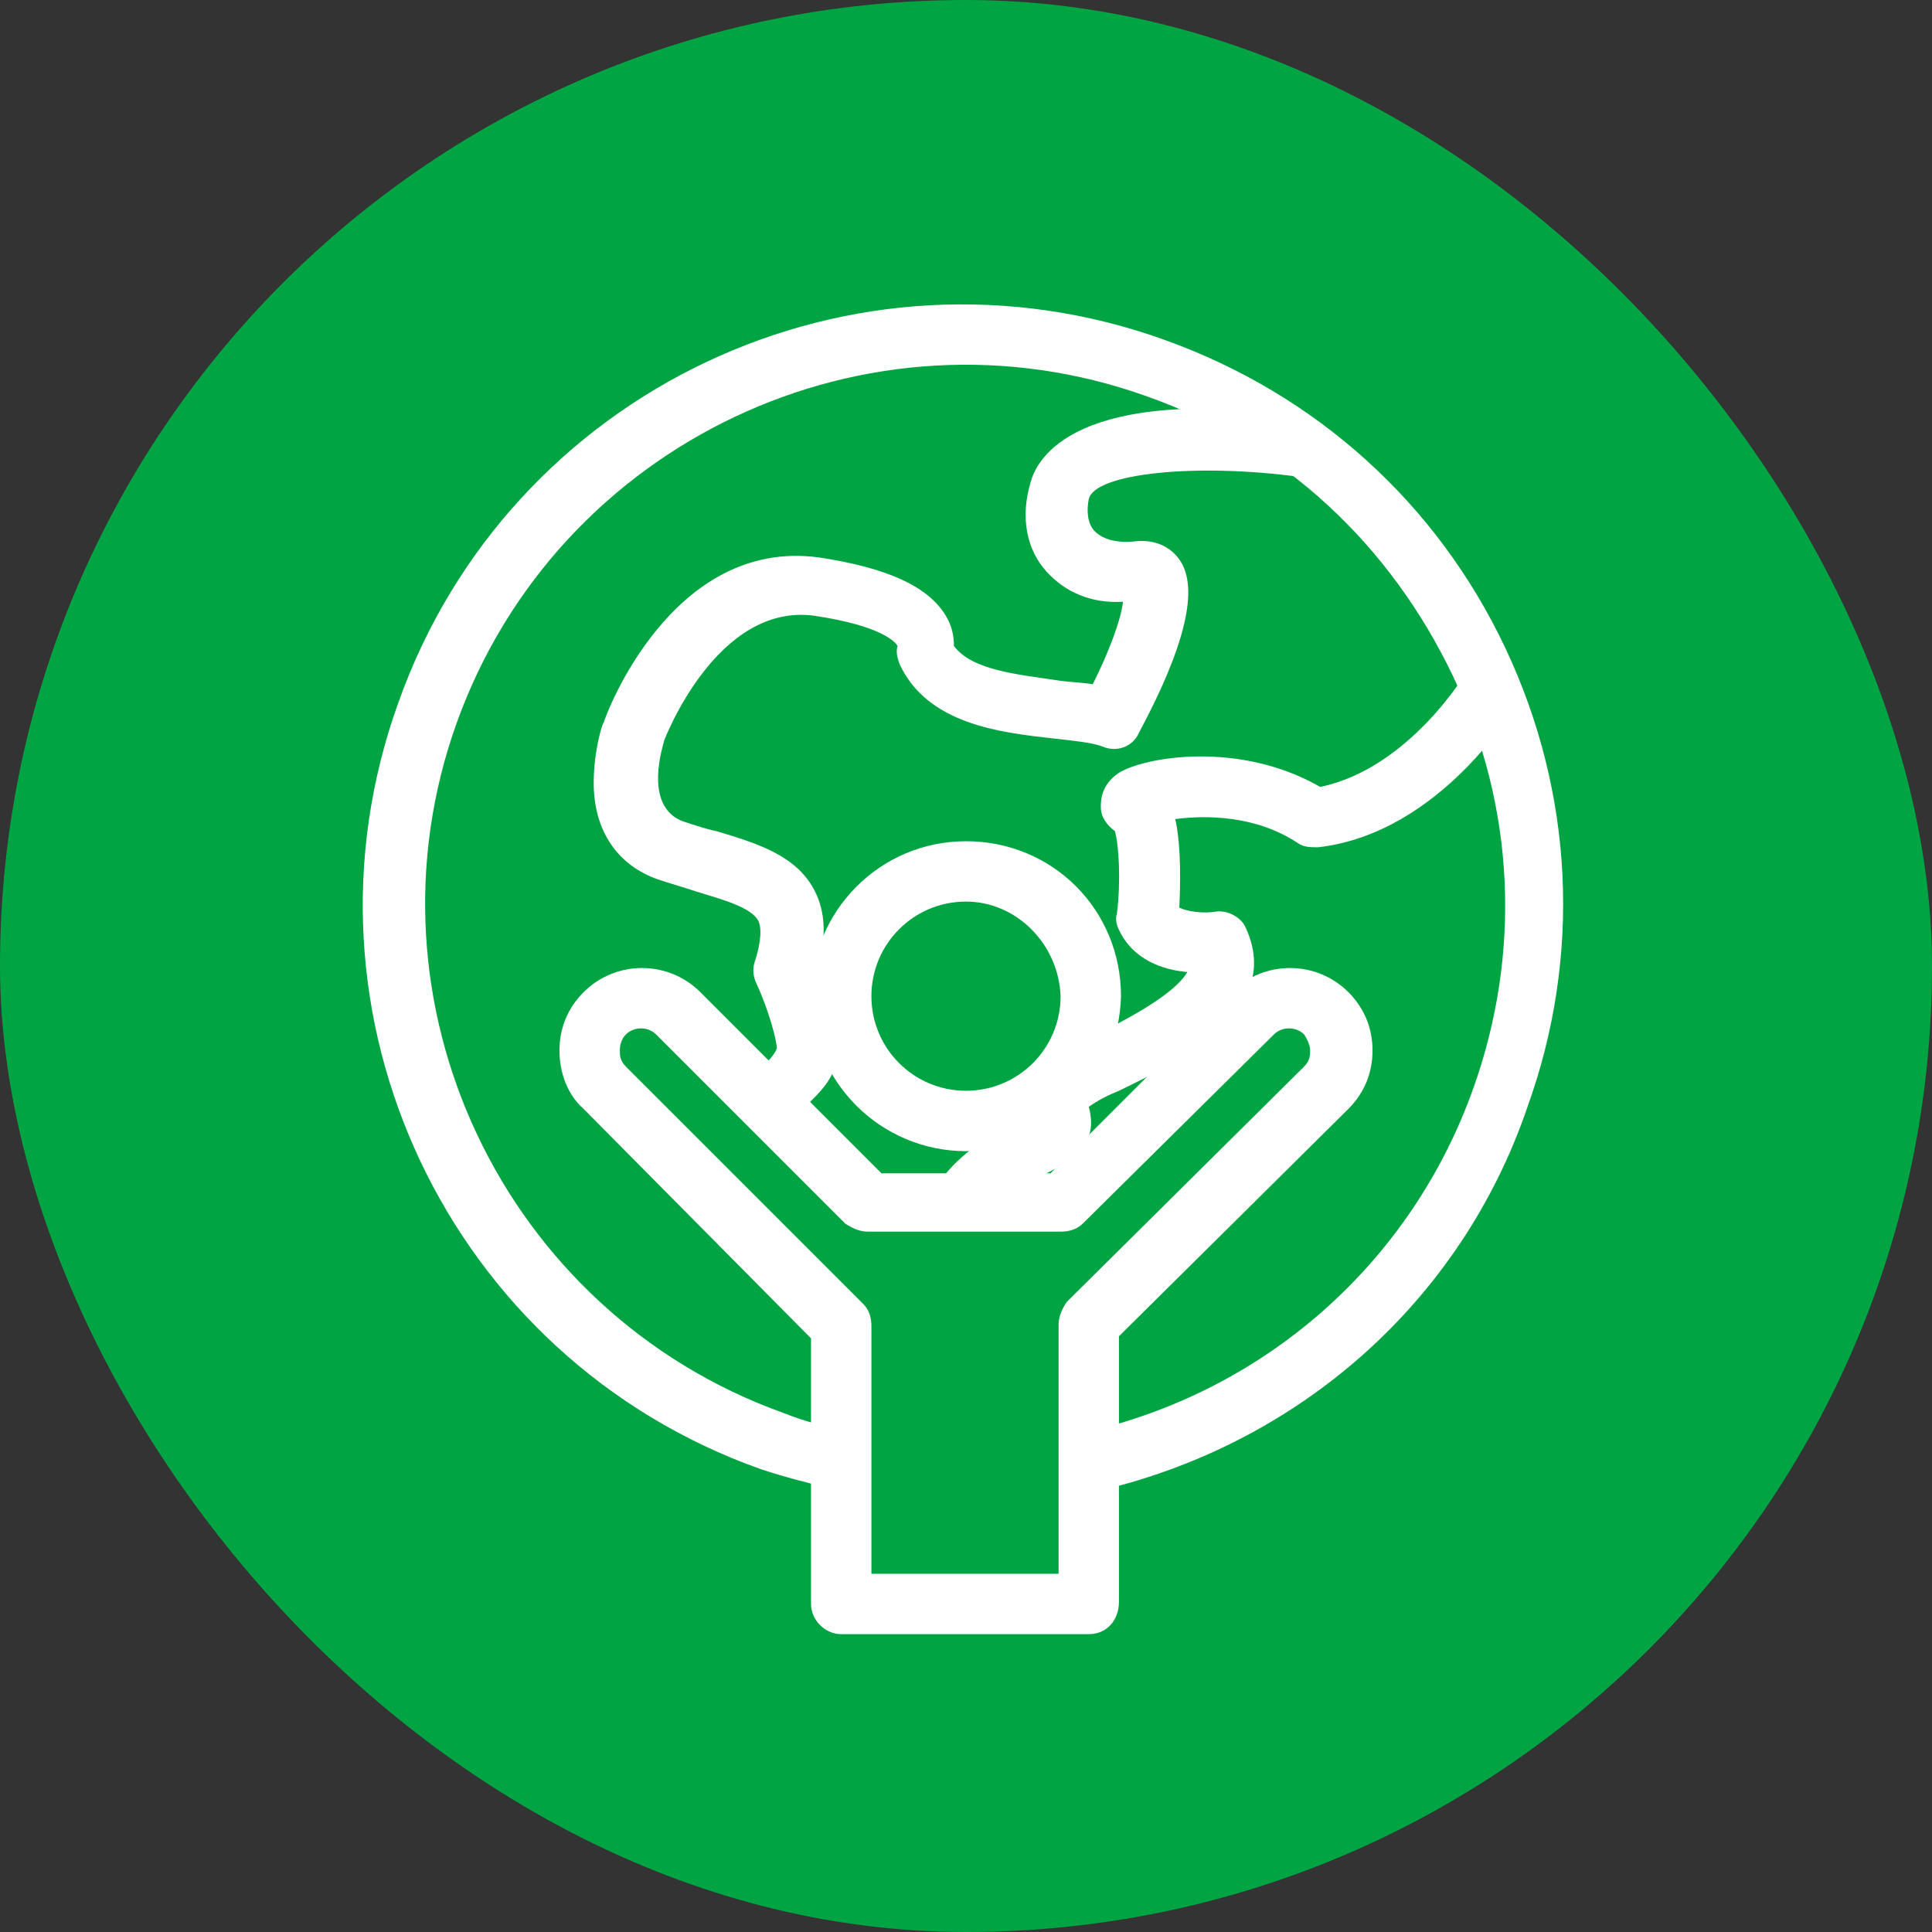
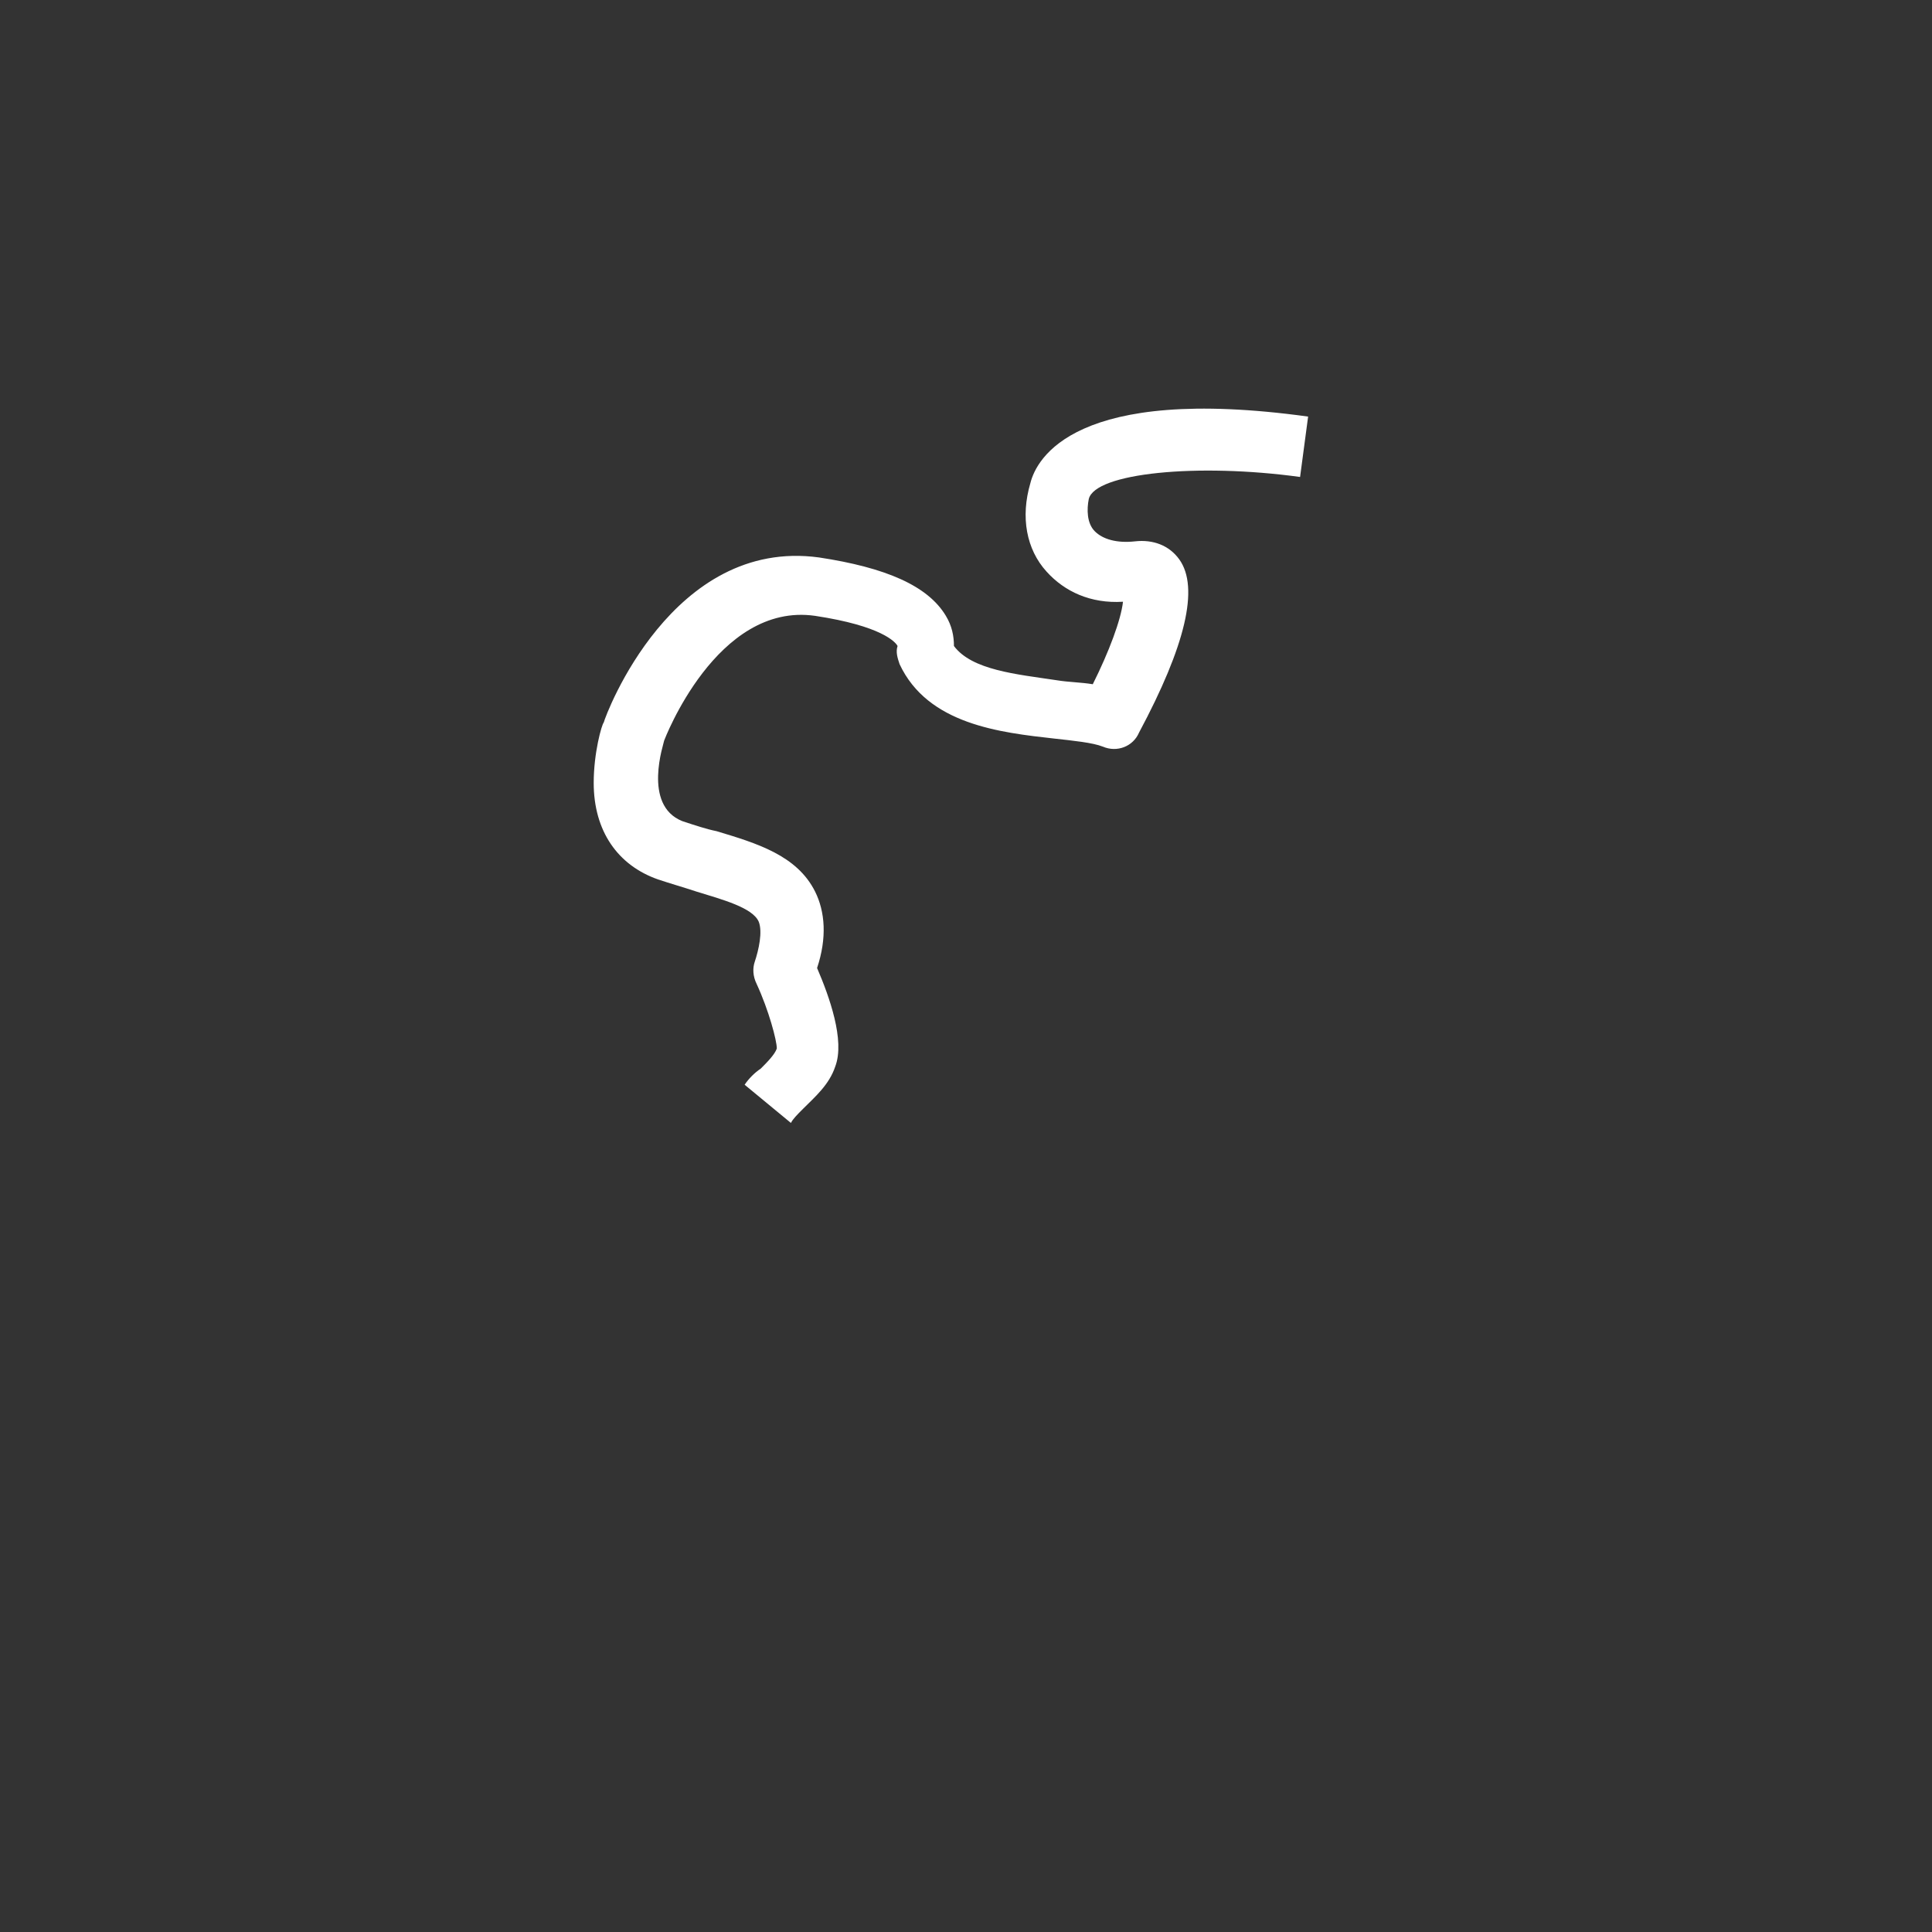
<svg xmlns="http://www.w3.org/2000/svg" width="50" height="50" viewBox="0 0 50 50" fill="none">
  <rect x="0" y="0" width="50" height="50" fill="#333333" stroke="none" />
-   <rect width="50" height="50" rx="25" fill="#00A443" />
-   <path d="M28.386 38.594L28.021 37.083C32.708 36.042 36.511 32.708 38.125 28.177C39.375 24.688 39.219 20.885 37.604 17.5C35.99 14.115 33.229 11.51 29.688 10.26C22.448 7.656 14.427 11.458 11.823 18.698C9.219 25.938 13.021 33.958 20.261 36.562C20.781 36.771 21.354 36.927 21.927 37.031L21.562 38.542C20.938 38.385 20.312 38.229 19.688 38.021C11.615 35.156 7.396 26.25 10.312 18.177C13.177 10.104 22.083 5.885 30.156 8.802C34.062 10.208 37.188 13.021 38.958 16.771C40.729 20.521 40.938 24.74 39.531 28.646C37.812 33.698 33.594 37.396 28.386 38.594Z" fill="white" />
  <path d="M20.469 29.062L19.271 28.073C19.375 27.917 19.531 27.76 19.688 27.656C19.844 27.5 20.052 27.292 20.104 27.135C20.104 26.927 19.896 26.146 19.584 25.469C19.479 25.26 19.479 25.052 19.531 24.896C19.636 24.583 19.74 24.115 19.636 23.854C19.479 23.49 18.698 23.281 18.021 23.073C17.709 22.969 17.344 22.865 17.031 22.76C15.99 22.396 15.365 21.51 15.365 20.26C15.365 19.479 15.573 18.75 15.625 18.698C15.677 18.49 17.396 13.906 21.198 14.427C22.917 14.688 24.011 15.156 24.479 15.938C24.636 16.198 24.688 16.458 24.688 16.719C25.156 17.344 26.302 17.448 27.344 17.604C27.656 17.656 27.969 17.656 28.281 17.708C28.698 16.875 29.011 16.042 29.063 15.573C28.229 15.625 27.552 15.312 27.084 14.792C26.563 14.219 26.406 13.385 26.667 12.5C26.823 11.875 27.813 9.948 33.854 10.781L33.646 12.344C30.99 11.979 28.334 12.24 28.177 12.917C28.125 13.177 28.125 13.542 28.334 13.75C28.542 13.958 28.906 14.062 29.375 14.01C29.844 13.958 30.261 14.115 30.521 14.479C31.042 15.208 30.677 16.719 29.479 18.958C29.323 19.323 28.906 19.479 28.542 19.323C28.281 19.219 27.761 19.167 27.292 19.115C25.886 18.958 24.011 18.75 23.281 17.188C23.229 17.031 23.177 16.875 23.229 16.719C23.177 16.615 22.813 16.198 21.094 15.938C18.542 15.573 17.188 19.167 17.188 19.167C17.188 19.219 16.615 20.833 17.656 21.25C17.969 21.354 18.281 21.458 18.542 21.51C19.584 21.823 20.625 22.135 21.094 23.073C21.354 23.594 21.406 24.271 21.146 25.052C21.459 25.781 21.875 26.927 21.615 27.604C21.459 28.073 21.094 28.385 20.781 28.698C20.625 28.854 20.521 28.958 20.469 29.062Z" fill="white" />
-   <path d="M25.625 31.51L24.166 30.885C24.219 30.833 24.219 30.729 24.271 30.677C24.271 30.625 24.323 30.573 24.375 30.521C24.427 30.417 25 29.635 26.354 29.01C26.406 28.958 26.458 28.958 26.51 28.906C26.458 28.698 26.458 28.438 26.562 28.073C26.719 27.604 27.239 27.344 28.177 26.875C29.01 26.458 30.364 25.781 30.729 25.156C30.104 25.104 29.323 24.844 28.958 24.062C28.906 23.958 28.854 23.802 28.906 23.646C29.01 22.812 28.958 21.875 28.854 21.51C28.646 21.354 28.489 21.146 28.489 20.885C28.489 20.729 28.489 20.312 28.958 20C29.635 19.583 32.083 19.167 34.166 20.365C36.458 19.896 37.969 17.396 37.969 17.344L39.323 18.125C39.219 18.281 37.291 21.562 34.114 21.927C33.906 21.927 33.75 21.927 33.594 21.823C32.5 21.094 31.198 21.094 30.416 21.198C30.521 21.667 30.573 22.396 30.521 23.49C30.729 23.594 31.146 23.646 31.458 23.594C31.771 23.542 32.135 23.75 32.239 24.01C33.229 26.146 30.573 27.448 28.958 28.229C28.698 28.333 28.385 28.49 28.177 28.646C28.437 29.583 27.812 30 27.083 30.365C26.302 30.729 25.885 31.146 25.781 31.302C25.677 31.354 25.677 31.458 25.625 31.51Z" fill="white" />
-   <path d="M25 29.792C22.813 29.792 20.99 28.021 20.99 25.781C20.99 23.594 22.761 21.771 25 21.771C27.24 21.771 29.011 23.542 29.011 25.781C28.959 27.969 27.188 29.792 25 29.792ZM25 23.333C23.646 23.333 22.552 24.427 22.552 25.781C22.552 27.136 23.646 28.229 25 28.229C26.354 28.229 27.448 27.136 27.448 25.781C27.396 24.427 26.302 23.333 25 23.333Z" fill="white" />
-   <path d="M28.177 42.292H21.771C21.354 42.292 20.989 41.927 20.989 41.511V34.636L15.104 28.698C14.687 28.333 14.479 27.761 14.479 27.188C14.479 26.615 14.687 26.094 15.104 25.677C15.937 24.844 17.291 24.844 18.125 25.677L22.812 30.365H27.187L31.875 25.677C32.708 24.844 34.062 24.844 34.896 25.677C35.312 26.094 35.521 26.615 35.521 27.188C35.521 27.761 35.312 28.281 34.896 28.698L28.958 34.583V41.458C28.958 41.927 28.646 42.292 28.177 42.292ZM22.552 40.729H27.396V34.271C27.396 34.062 27.5 33.854 27.604 33.698L33.75 27.604C33.906 27.448 33.906 27.292 33.906 27.188C33.906 27.083 33.854 26.927 33.75 26.771C33.541 26.562 33.177 26.562 32.969 26.771L28.021 31.667C27.864 31.823 27.656 31.875 27.448 31.875H22.448C22.239 31.875 22.031 31.771 21.875 31.667L16.979 26.771C16.771 26.562 16.406 26.562 16.198 26.771C16.094 26.875 16.041 27.031 16.041 27.188C16.041 27.292 16.041 27.448 16.198 27.604L22.344 33.75C22.5 33.906 22.552 34.115 22.552 34.323V40.729Z" fill="white" />
</svg>